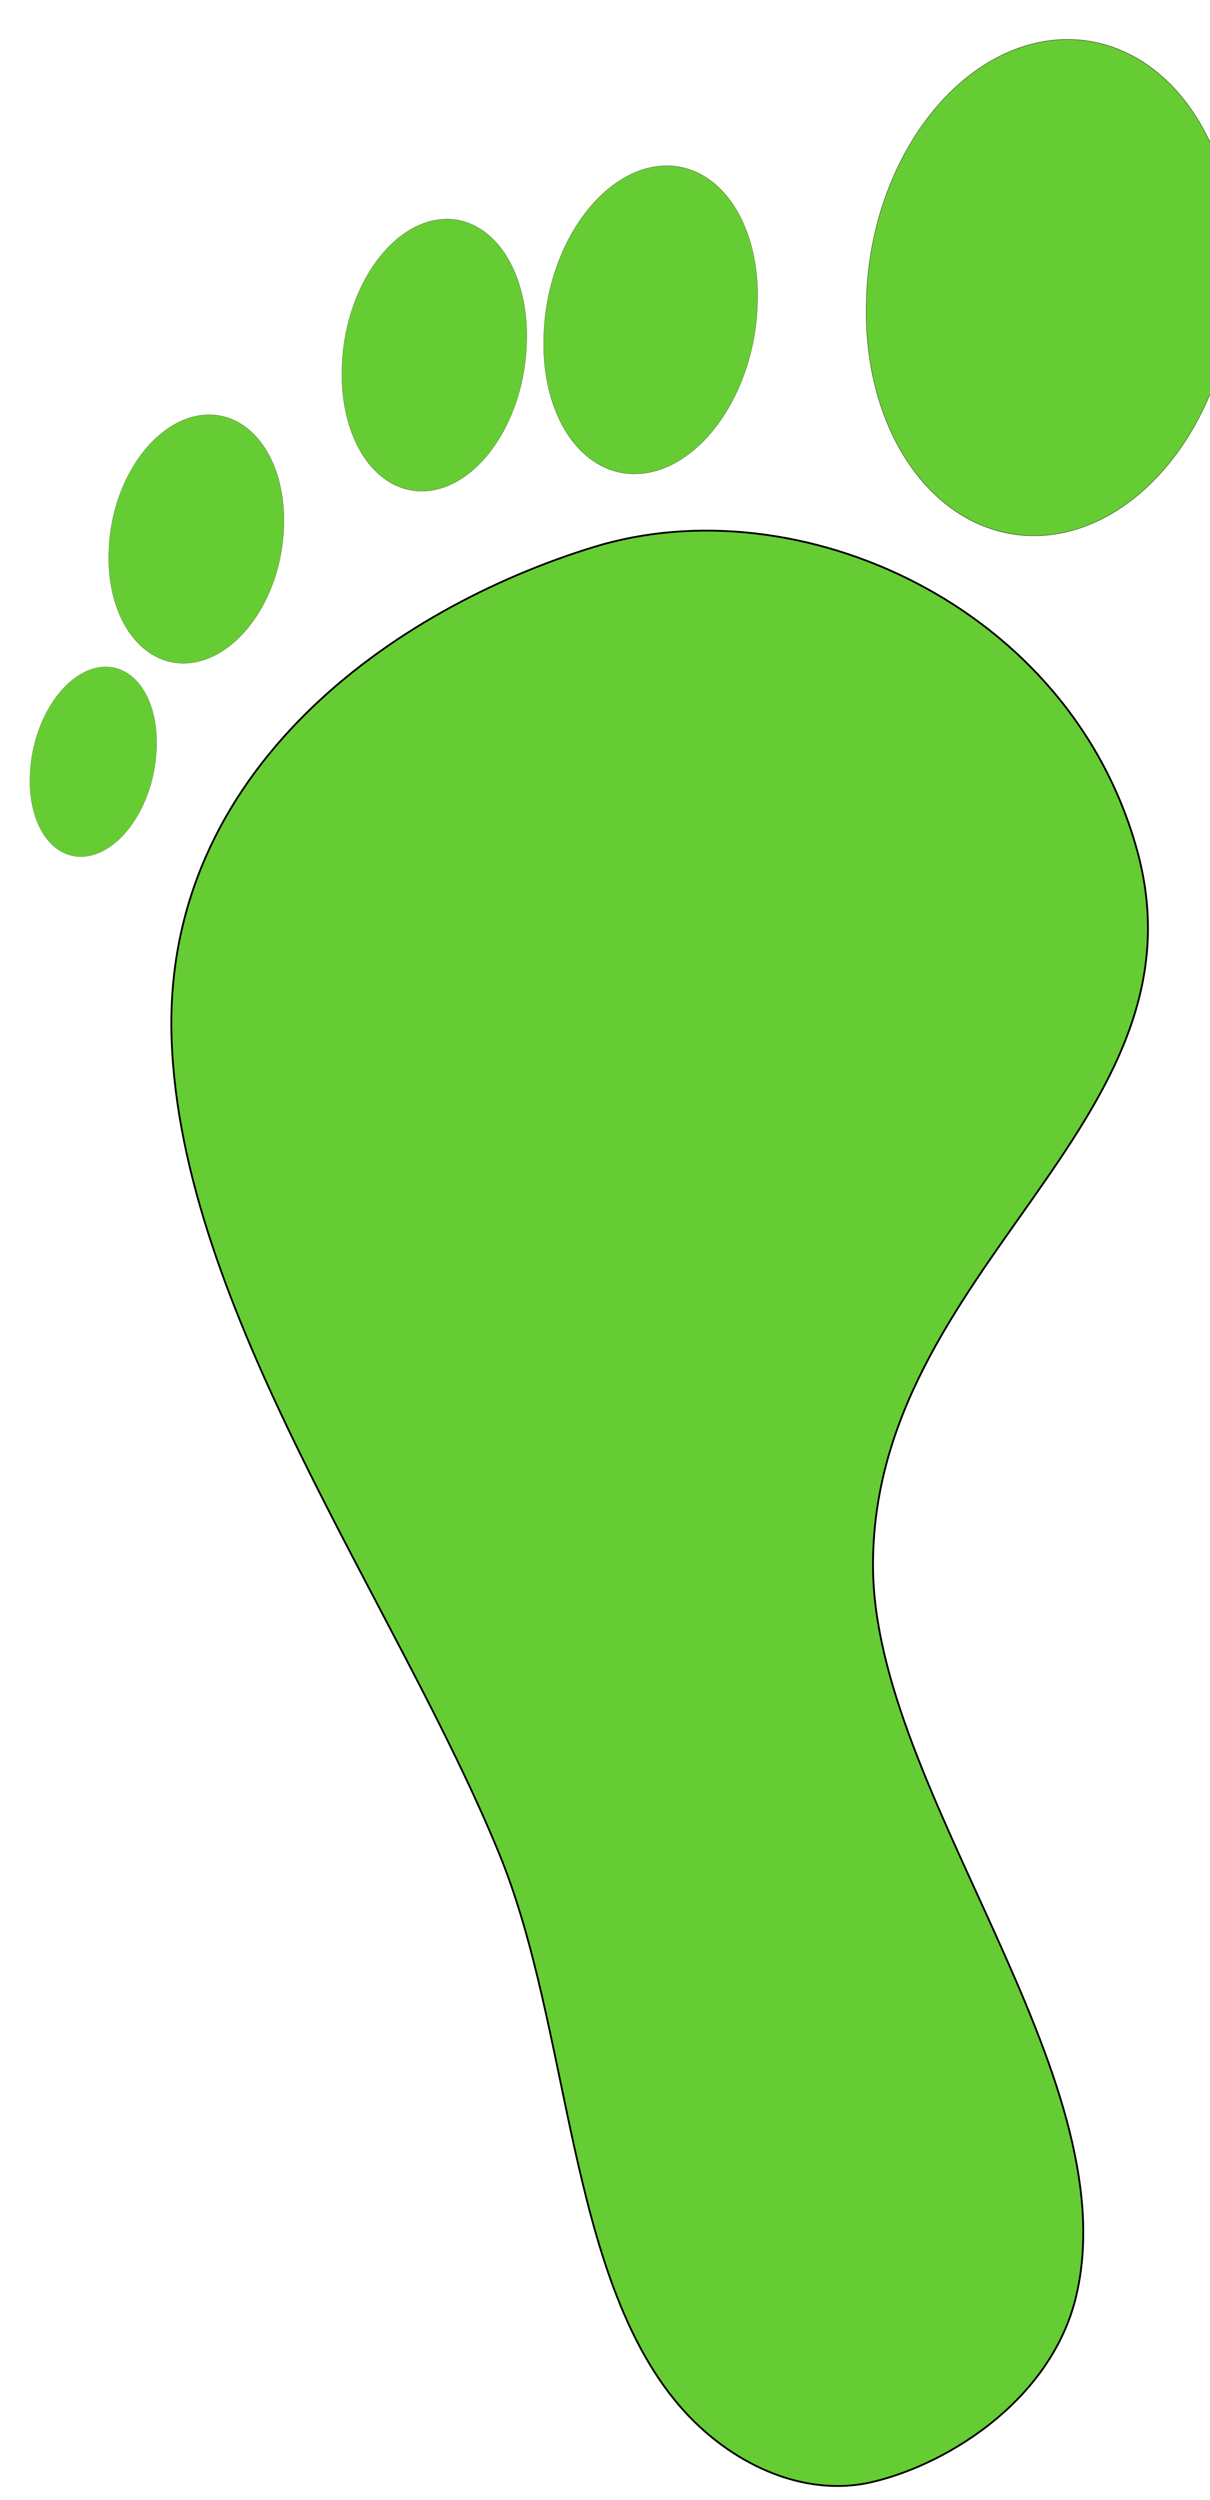
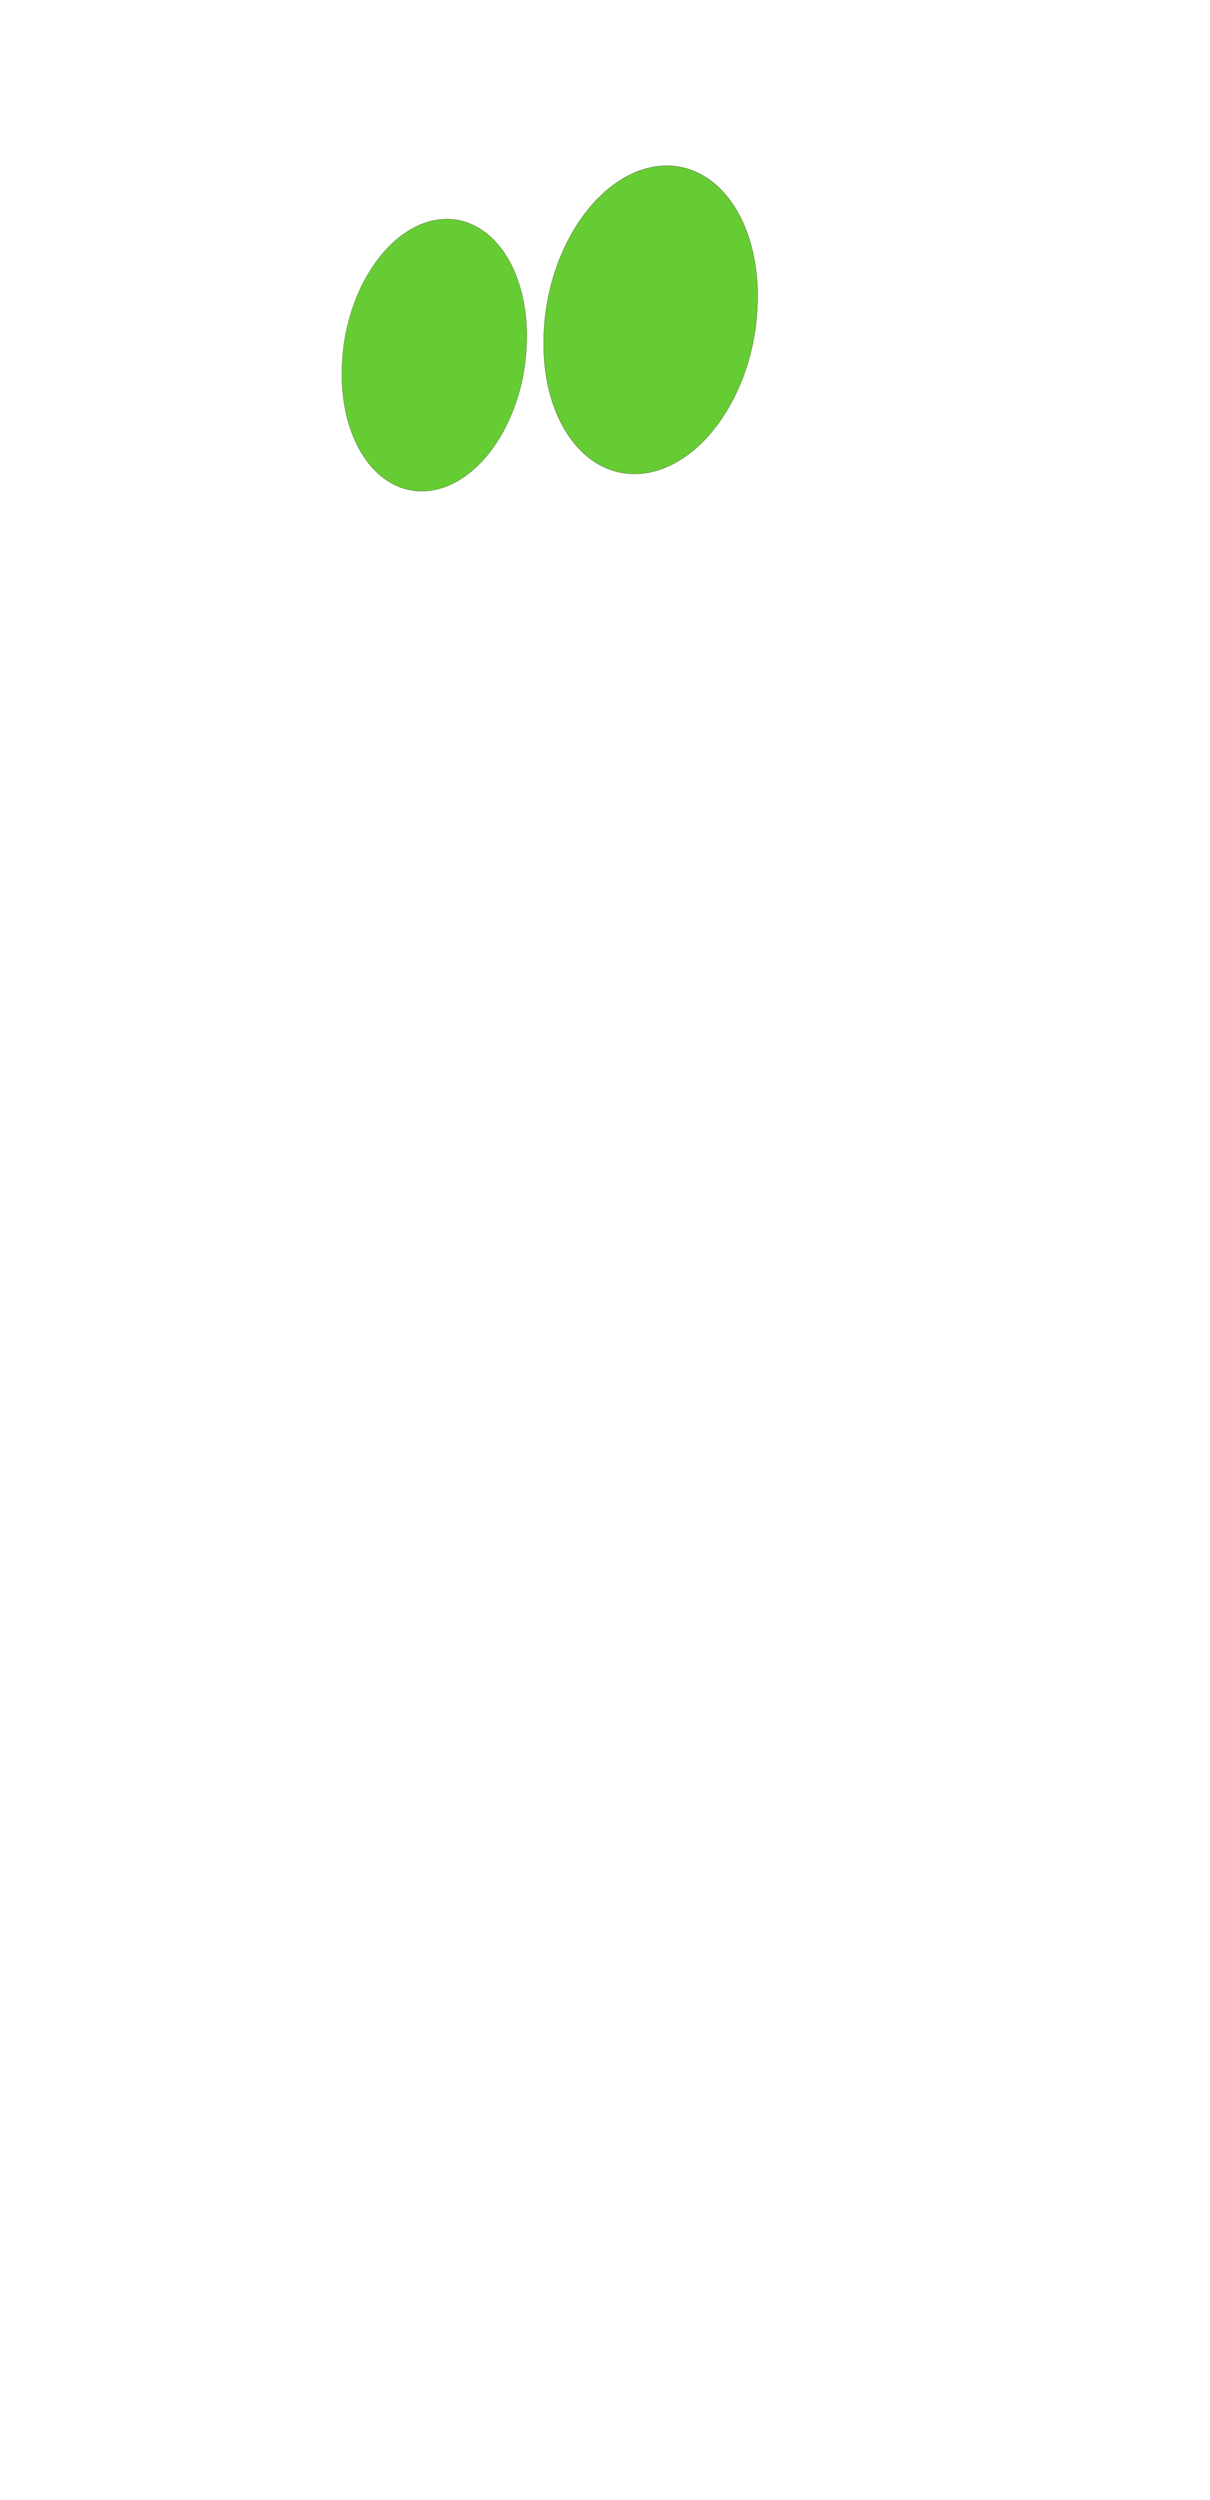
<svg xmlns="http://www.w3.org/2000/svg" height="56.2" preserveAspectRatio="xMidYMid meet" version="1.0" viewBox="14.3 3.0 27.2 56.2" width="27.2" zoomAndPan="magnify">
  <g id="change1_1">
-     <path d="m18.157 26.334c-0.196-6.025 4.992-9.657 9.493-11.039 4.596-1.411 10.708 1.315 12.217 6.839 1.67 6.112-5.985 9.374-5.942 16.098 0.032 5.032 5.732 11.392 4.57 16.367-0.535 2.292-2.816 3.771-4.578 4.19-1.569 0.373-3.247-0.427-4.355-1.726-2.511-2.944-2.43-8.462-4.041-12.397-2.3-5.619-7.165-12.218-7.364-18.332z" fill="#6c3" stroke="#000" stroke-width=".041" />
-   </g>
+     </g>
  <g id="change1_2">
-     <path d="m-1466.7-392.16a109.1 131.32 0 1 1 -218.19 0 109.1 131.32 0 1 1 218.19 0z" fill="#6c3" stroke="#445a26" stroke-linecap="round" stroke-linejoin="bevel" stroke-width=".3" transform="matrix(.038 -.003 -.001 .042 97.409 21.208)" />
-   </g>
+     </g>
  <g id="change1_3">
    <path d="m-1466.7-392.16a109.1 131.32 0 1 1 -218.19 0 109.1 131.32 0 1 1 218.19 0z" fill="#6c3" stroke="#445a26" stroke-linecap="round" stroke-linejoin="bevel" stroke-width=".3" transform="matrix(.022 -.003 -.001 .026 63.201 15.658)" />
  </g>
  <g id="change1_4">
    <path d="m-1466.7-392.16a109.1 131.32 0 1 1 -218.19 0 109.1 131.32 0 1 1 218.19 0z" fill="#6c3" stroke="#445a26" stroke-linecap="round" stroke-linejoin="bevel" stroke-width=".3" transform="matrix(.019 -.002 -.001 .023 53.611 16.851)" />
  </g>
  <g id="change1_5">
-     <path d="m-1466.7-392.16a109.1 131.32 0 1 1 -218.19 0 109.1 131.32 0 1 1 218.19 0z" fill="#6c3" stroke="#445a26" stroke-linecap="round" stroke-linejoin="bevel" stroke-width=".3" transform="matrix(.018 -.002 -.001 .021 46.685 20.2)" />
-   </g>
+     </g>
  <g id="change1_6">
-     <path d="m-1466.7-392.16a109.1 131.32 0 1 1 -218.19 0 109.1 131.32 0 1 1 218.19 0z" fill="#6c3" stroke="#445a26" stroke-linecap="round" stroke-linejoin="bevel" stroke-width=".3" transform="matrix(.013 -.002 -.001 .016 36.49 23.246)" />
-   </g>
+     </g>
</svg>